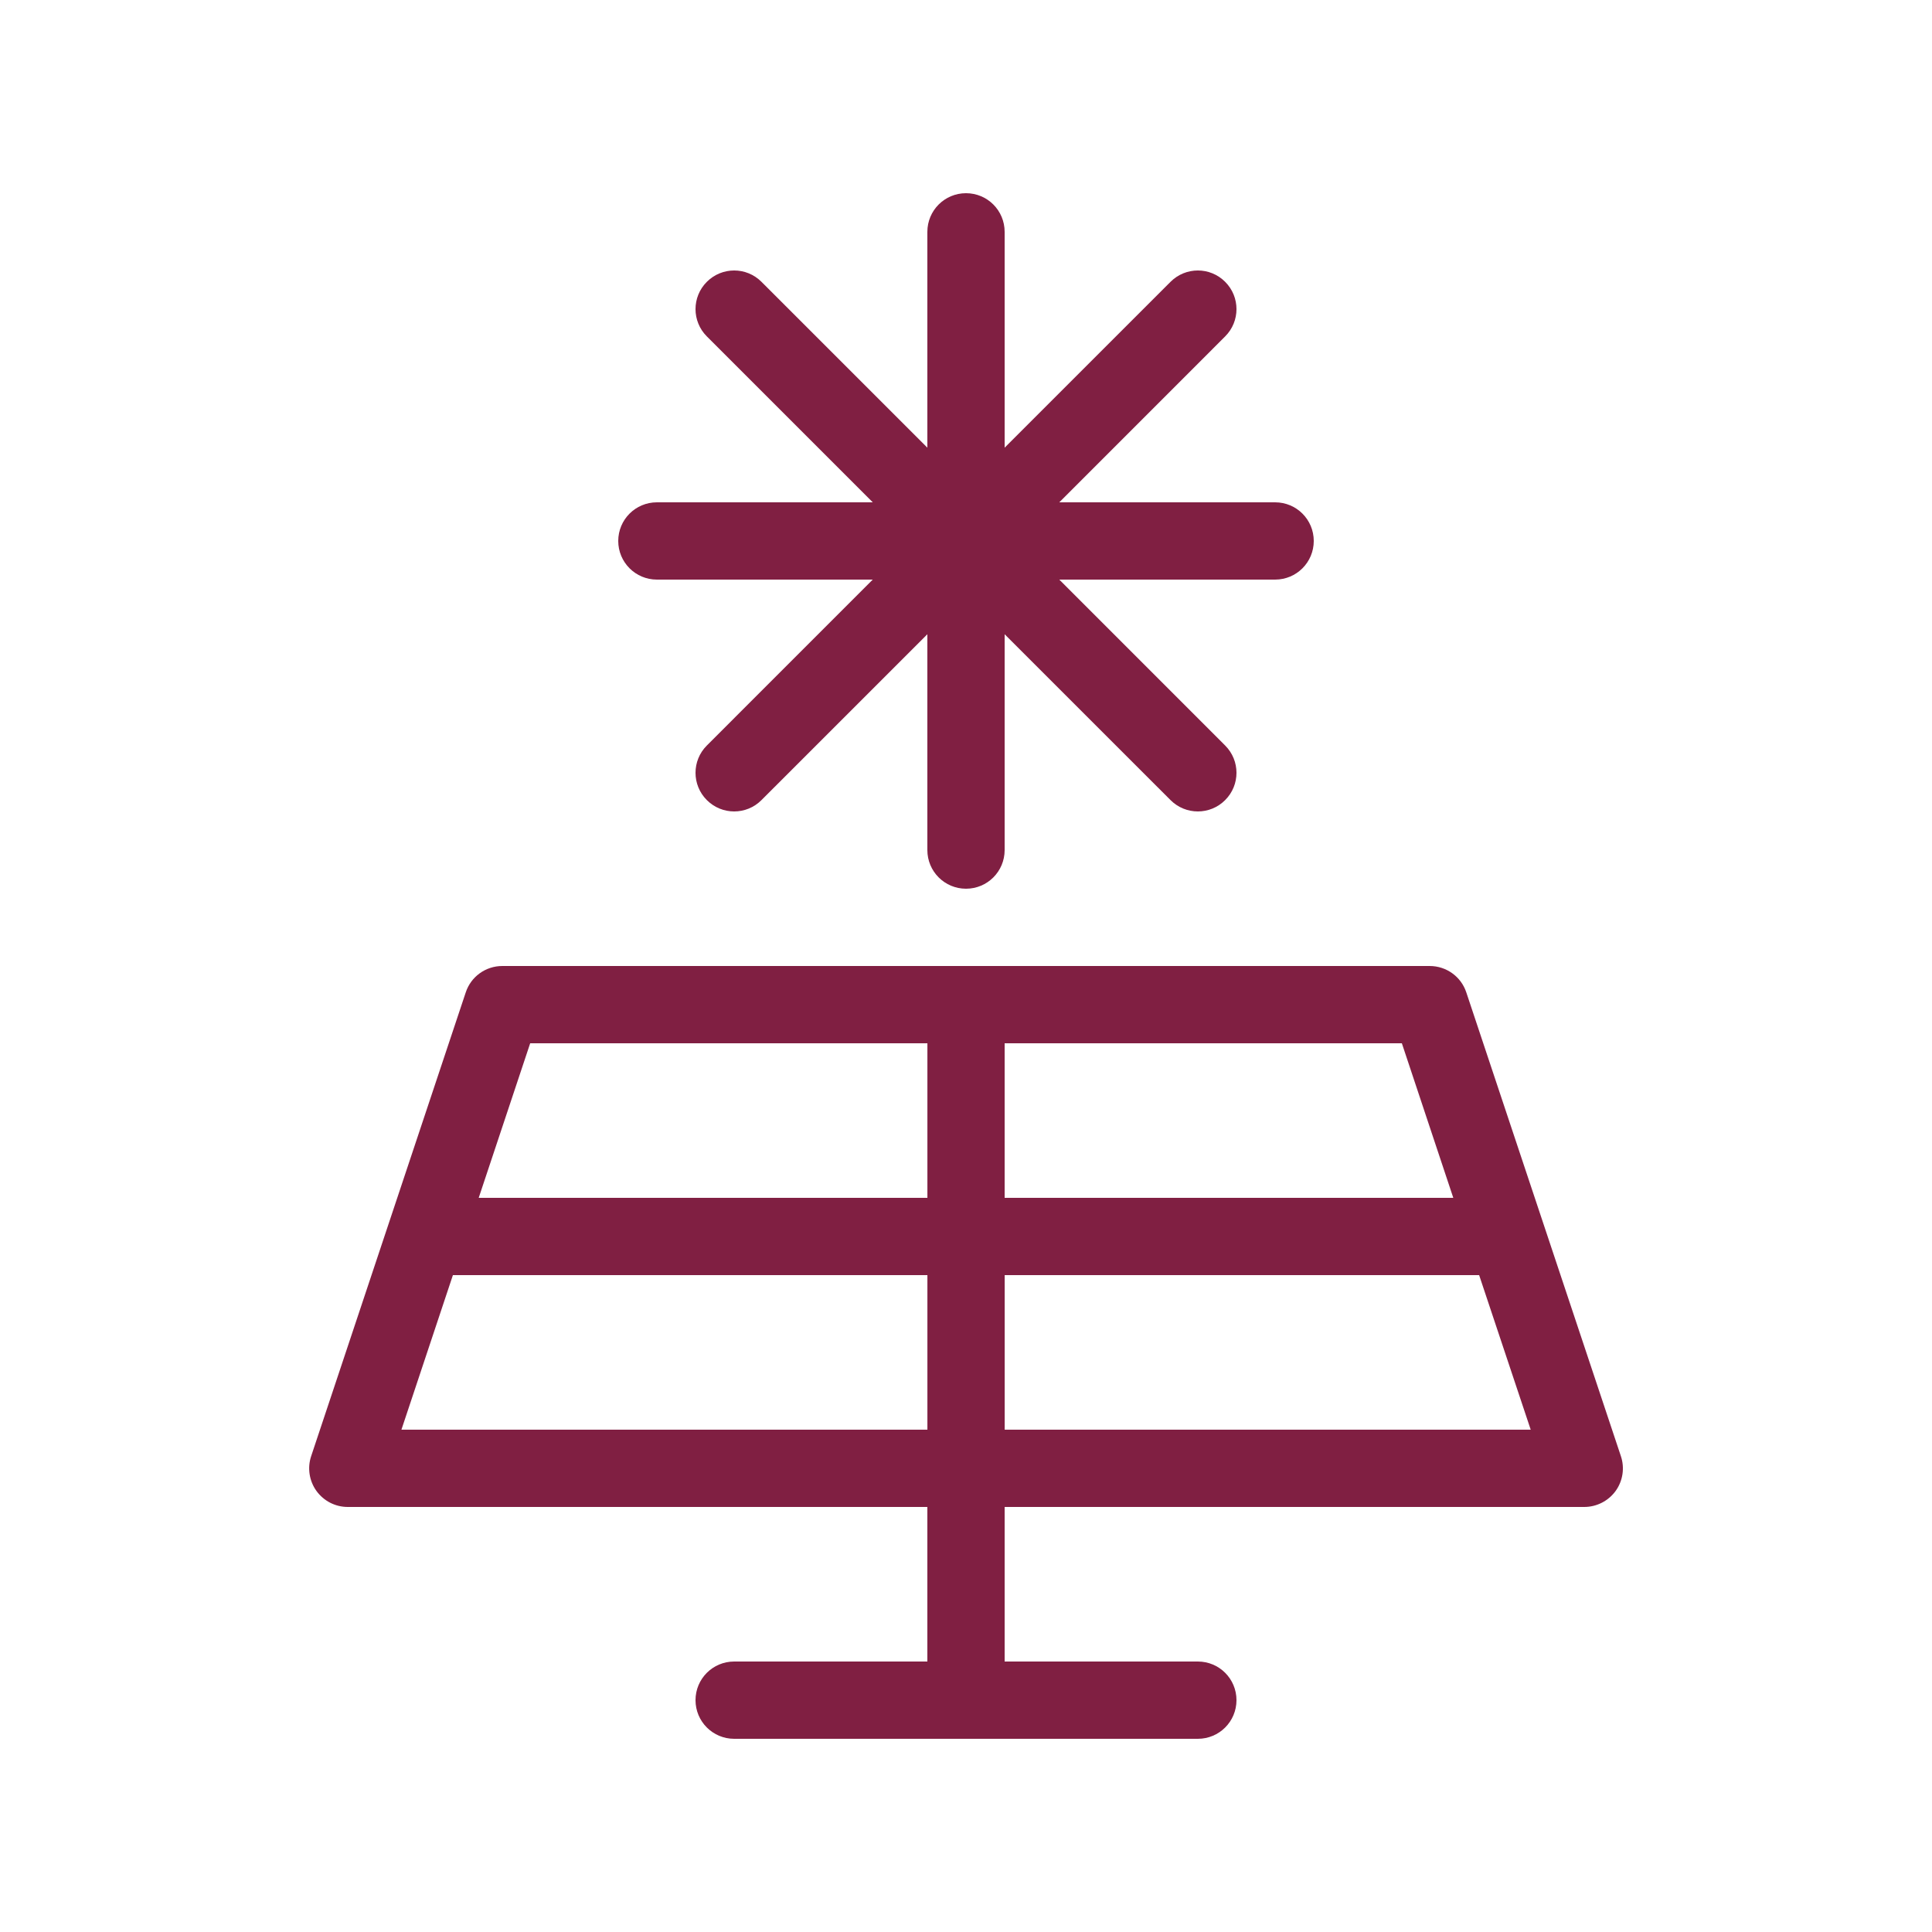
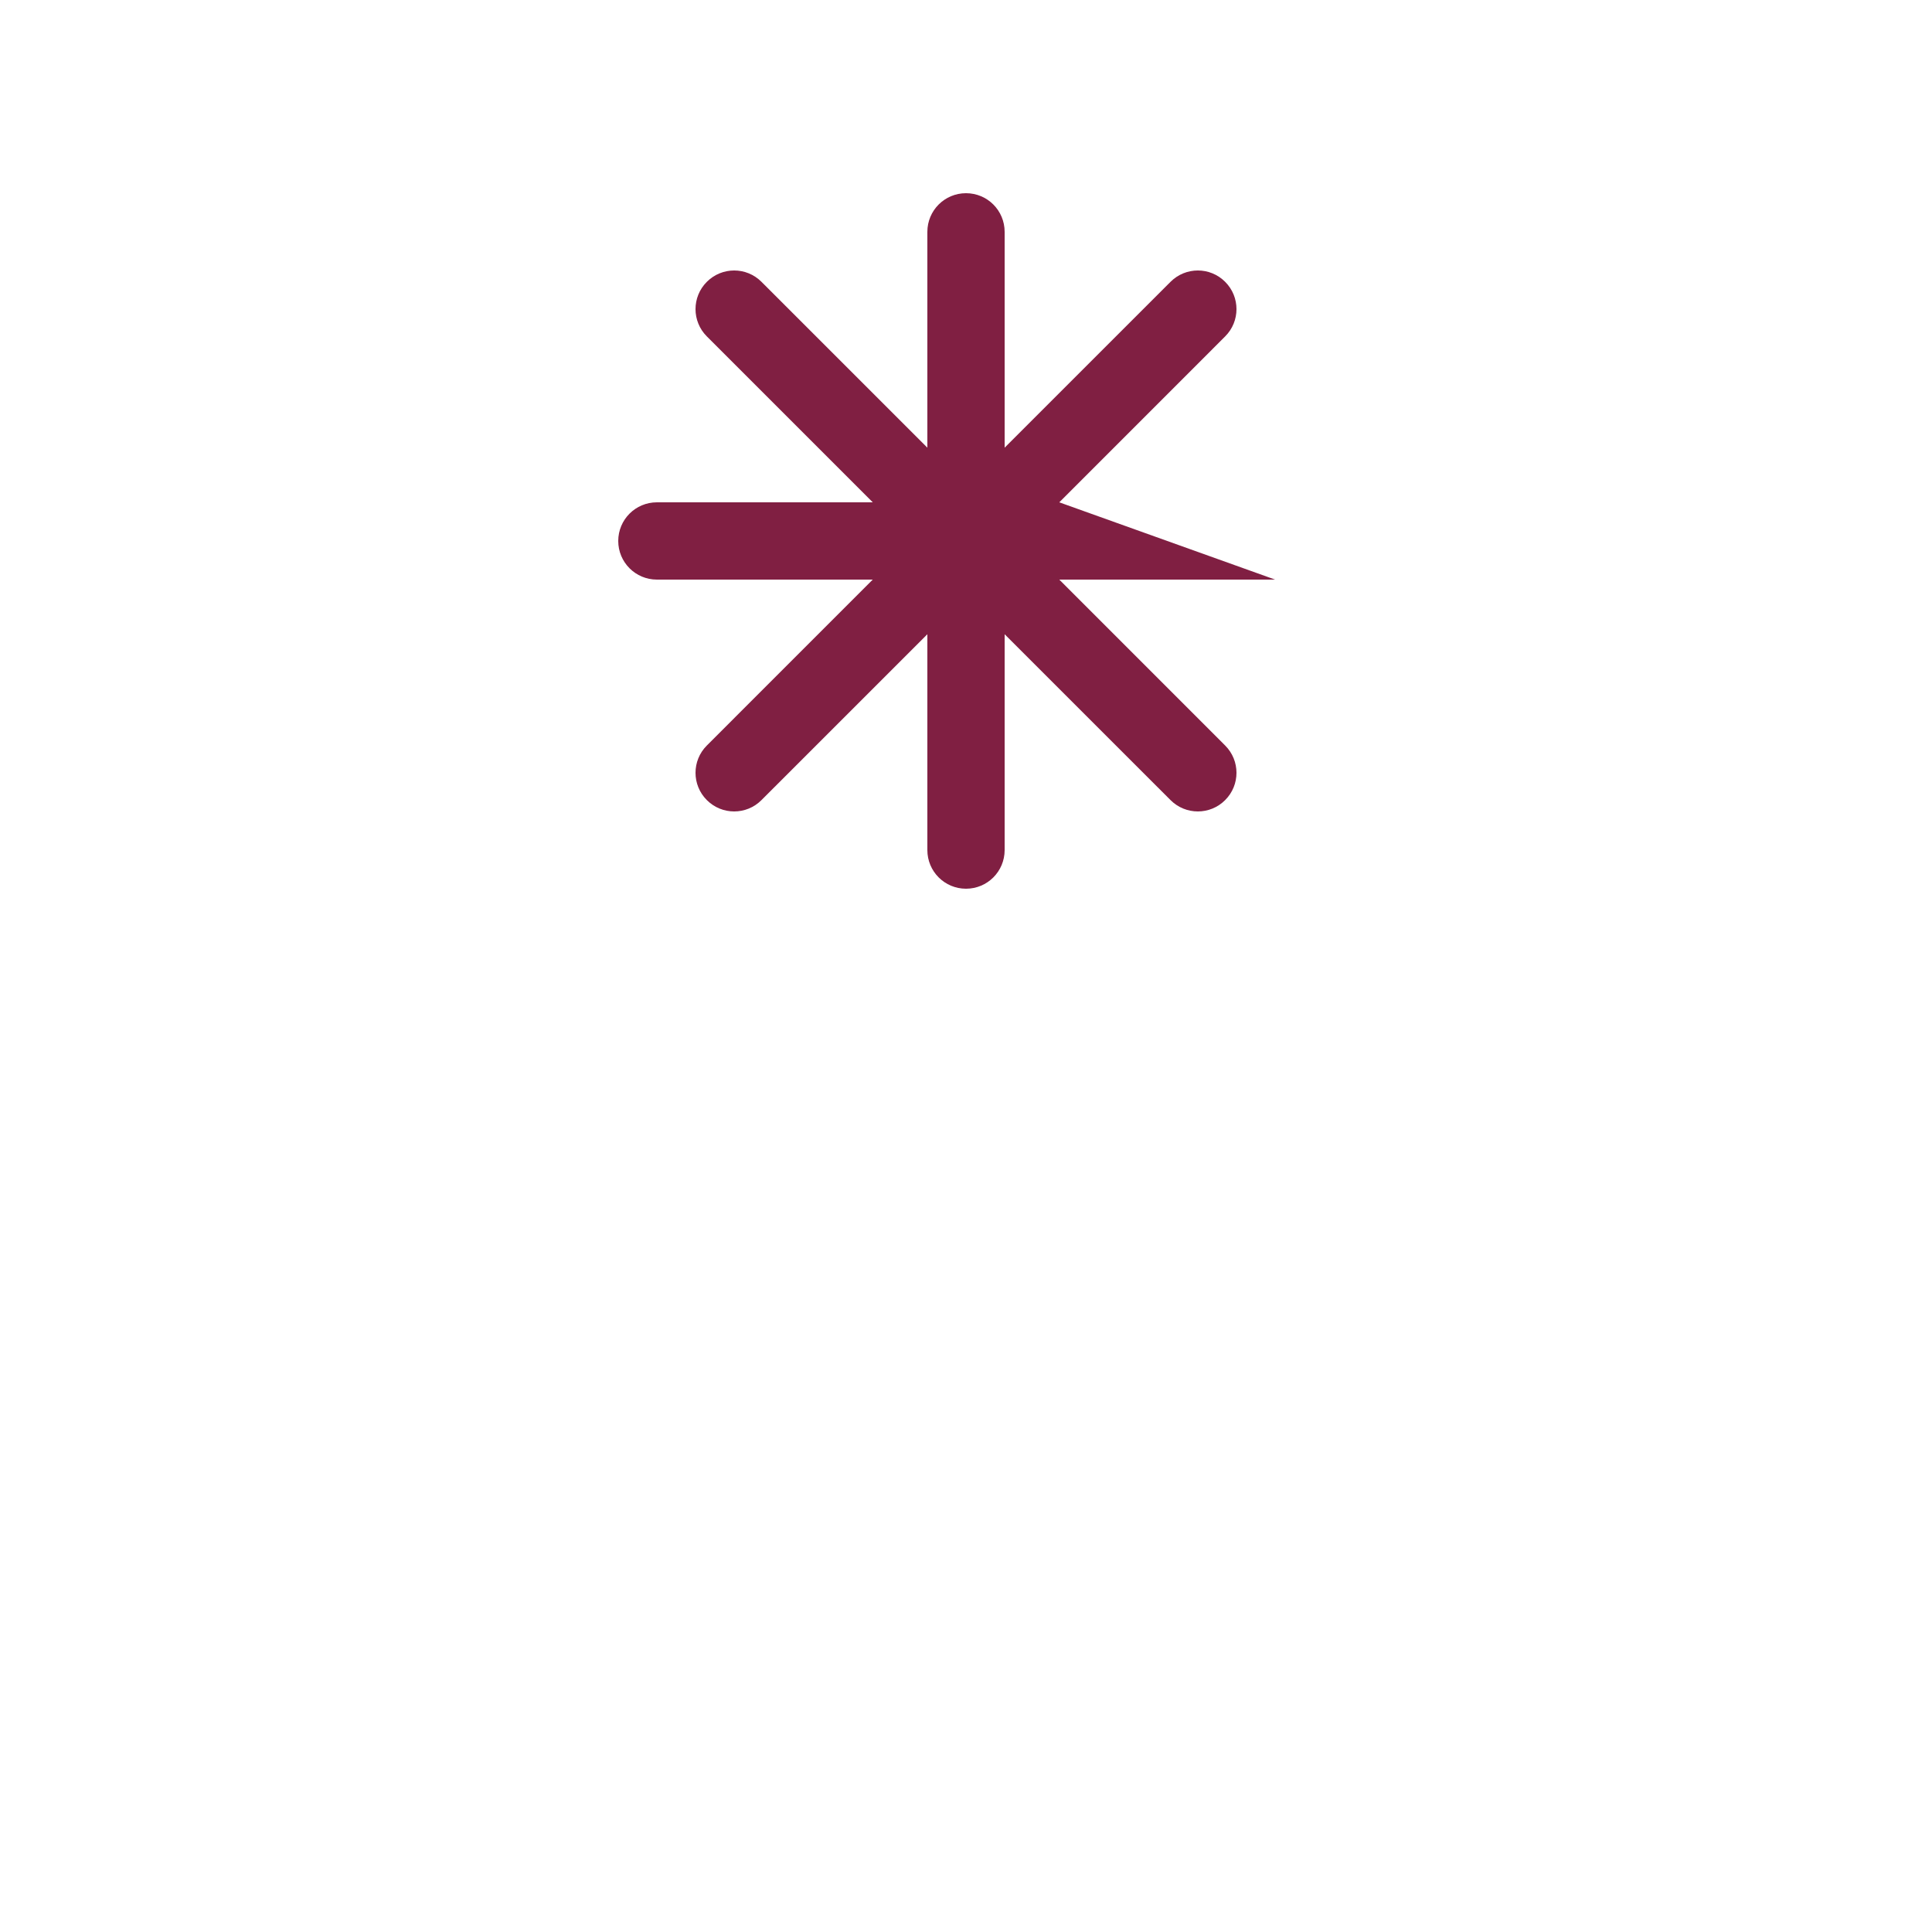
<svg xmlns="http://www.w3.org/2000/svg" width="45" height="45" xml:space="preserve" overflow="hidden">
  <g transform="translate(-607 -327)">
-     <path d="M644.753 360.915 641.153 350.115C641.032 349.747 640.687 349.5 640.3 349.5L618.7 349.5C618.313 349.5 617.969 349.747 617.848 350.115L614.248 360.915C614.156 361.189 614.202 361.492 614.37 361.726 614.54 361.961 614.81 362.1 615.1 362.1L628.6 362.1 628.6 365.7 624.1 365.7C623.603 365.7 623.2 366.102 623.2 366.6 623.2 367.098 623.603 367.5 624.1 367.5L634.9 367.5C635.398 367.5 635.8 367.098 635.8 366.6 635.8 366.102 635.398 365.7 634.9 365.7L630.4 365.7 630.4 362.1 643.9 362.1C644.19 362.1 644.461 361.961 644.632 361.726 644.8 361.492 644.846 361.189 644.753 360.915ZM640.85 354.9 630.4 354.9 630.4 351.3 639.652 351.3ZM619.349 351.3 628.601 351.3 628.601 354.9 618.15 354.9ZM617.549 356.7 628.601 356.7 628.601 360.3 616.35 360.3ZM630.401 360.3 630.401 356.7 641.452 356.7 642.653 360.3Z" fill="#801F42" />
-     <path d="M622.3 340.5 627.328 340.5 623.464 344.364C623.112 344.715 623.112 345.285 623.464 345.636 623.64 345.812 623.87 345.9 624.1 345.9 624.331 345.9 624.561 345.812 624.736 345.636L628.6 341.773 628.6 346.8C628.6 347.298 629.003 347.7 629.5 347.7 629.998 347.7 630.4 347.298 630.4 346.8L630.4 341.773 634.264 345.636C634.44 345.812 634.67 345.9 634.9 345.9 635.13 345.9 635.361 345.812 635.536 345.636 635.888 345.285 635.888 344.715 635.536 344.364L631.673 340.5 636.7 340.5C637.198 340.5 637.6 340.098 637.6 339.6 637.6 339.102 637.198 338.7 636.7 338.7L631.673 338.7 635.536 334.836C635.888 334.485 635.888 333.915 635.536 333.564 635.185 333.212 634.616 333.212 634.264 333.564L630.4 337.427 630.4 332.4C630.4 331.902 629.998 331.5 629.5 331.5 629.003 331.5 628.6 331.902 628.6 332.4L628.6 337.427 624.736 333.564C624.385 333.212 623.816 333.212 623.464 333.564 623.112 333.915 623.112 334.485 623.464 334.836L627.328 338.7 622.3 338.7C621.803 338.7 621.4 339.102 621.4 339.6 621.4 340.098 621.803 340.5 622.3 340.5Z" fill="#801F42" />
+     <path d="M622.3 340.5 627.328 340.5 623.464 344.364C623.112 344.715 623.112 345.285 623.464 345.636 623.64 345.812 623.87 345.9 624.1 345.9 624.331 345.9 624.561 345.812 624.736 345.636L628.6 341.773 628.6 346.8C628.6 347.298 629.003 347.7 629.5 347.7 629.998 347.7 630.4 347.298 630.4 346.8L630.4 341.773 634.264 345.636C634.44 345.812 634.67 345.9 634.9 345.9 635.13 345.9 635.361 345.812 635.536 345.636 635.888 345.285 635.888 344.715 635.536 344.364L631.673 340.5 636.7 340.5L631.673 338.7 635.536 334.836C635.888 334.485 635.888 333.915 635.536 333.564 635.185 333.212 634.616 333.212 634.264 333.564L630.4 337.427 630.4 332.4C630.4 331.902 629.998 331.5 629.5 331.5 629.003 331.5 628.6 331.902 628.6 332.4L628.6 337.427 624.736 333.564C624.385 333.212 623.816 333.212 623.464 333.564 623.112 333.915 623.112 334.485 623.464 334.836L627.328 338.7 622.3 338.7C621.803 338.7 621.4 339.102 621.4 339.6 621.4 340.098 621.803 340.5 622.3 340.5Z" fill="#801F42" />
  </g>
</svg>